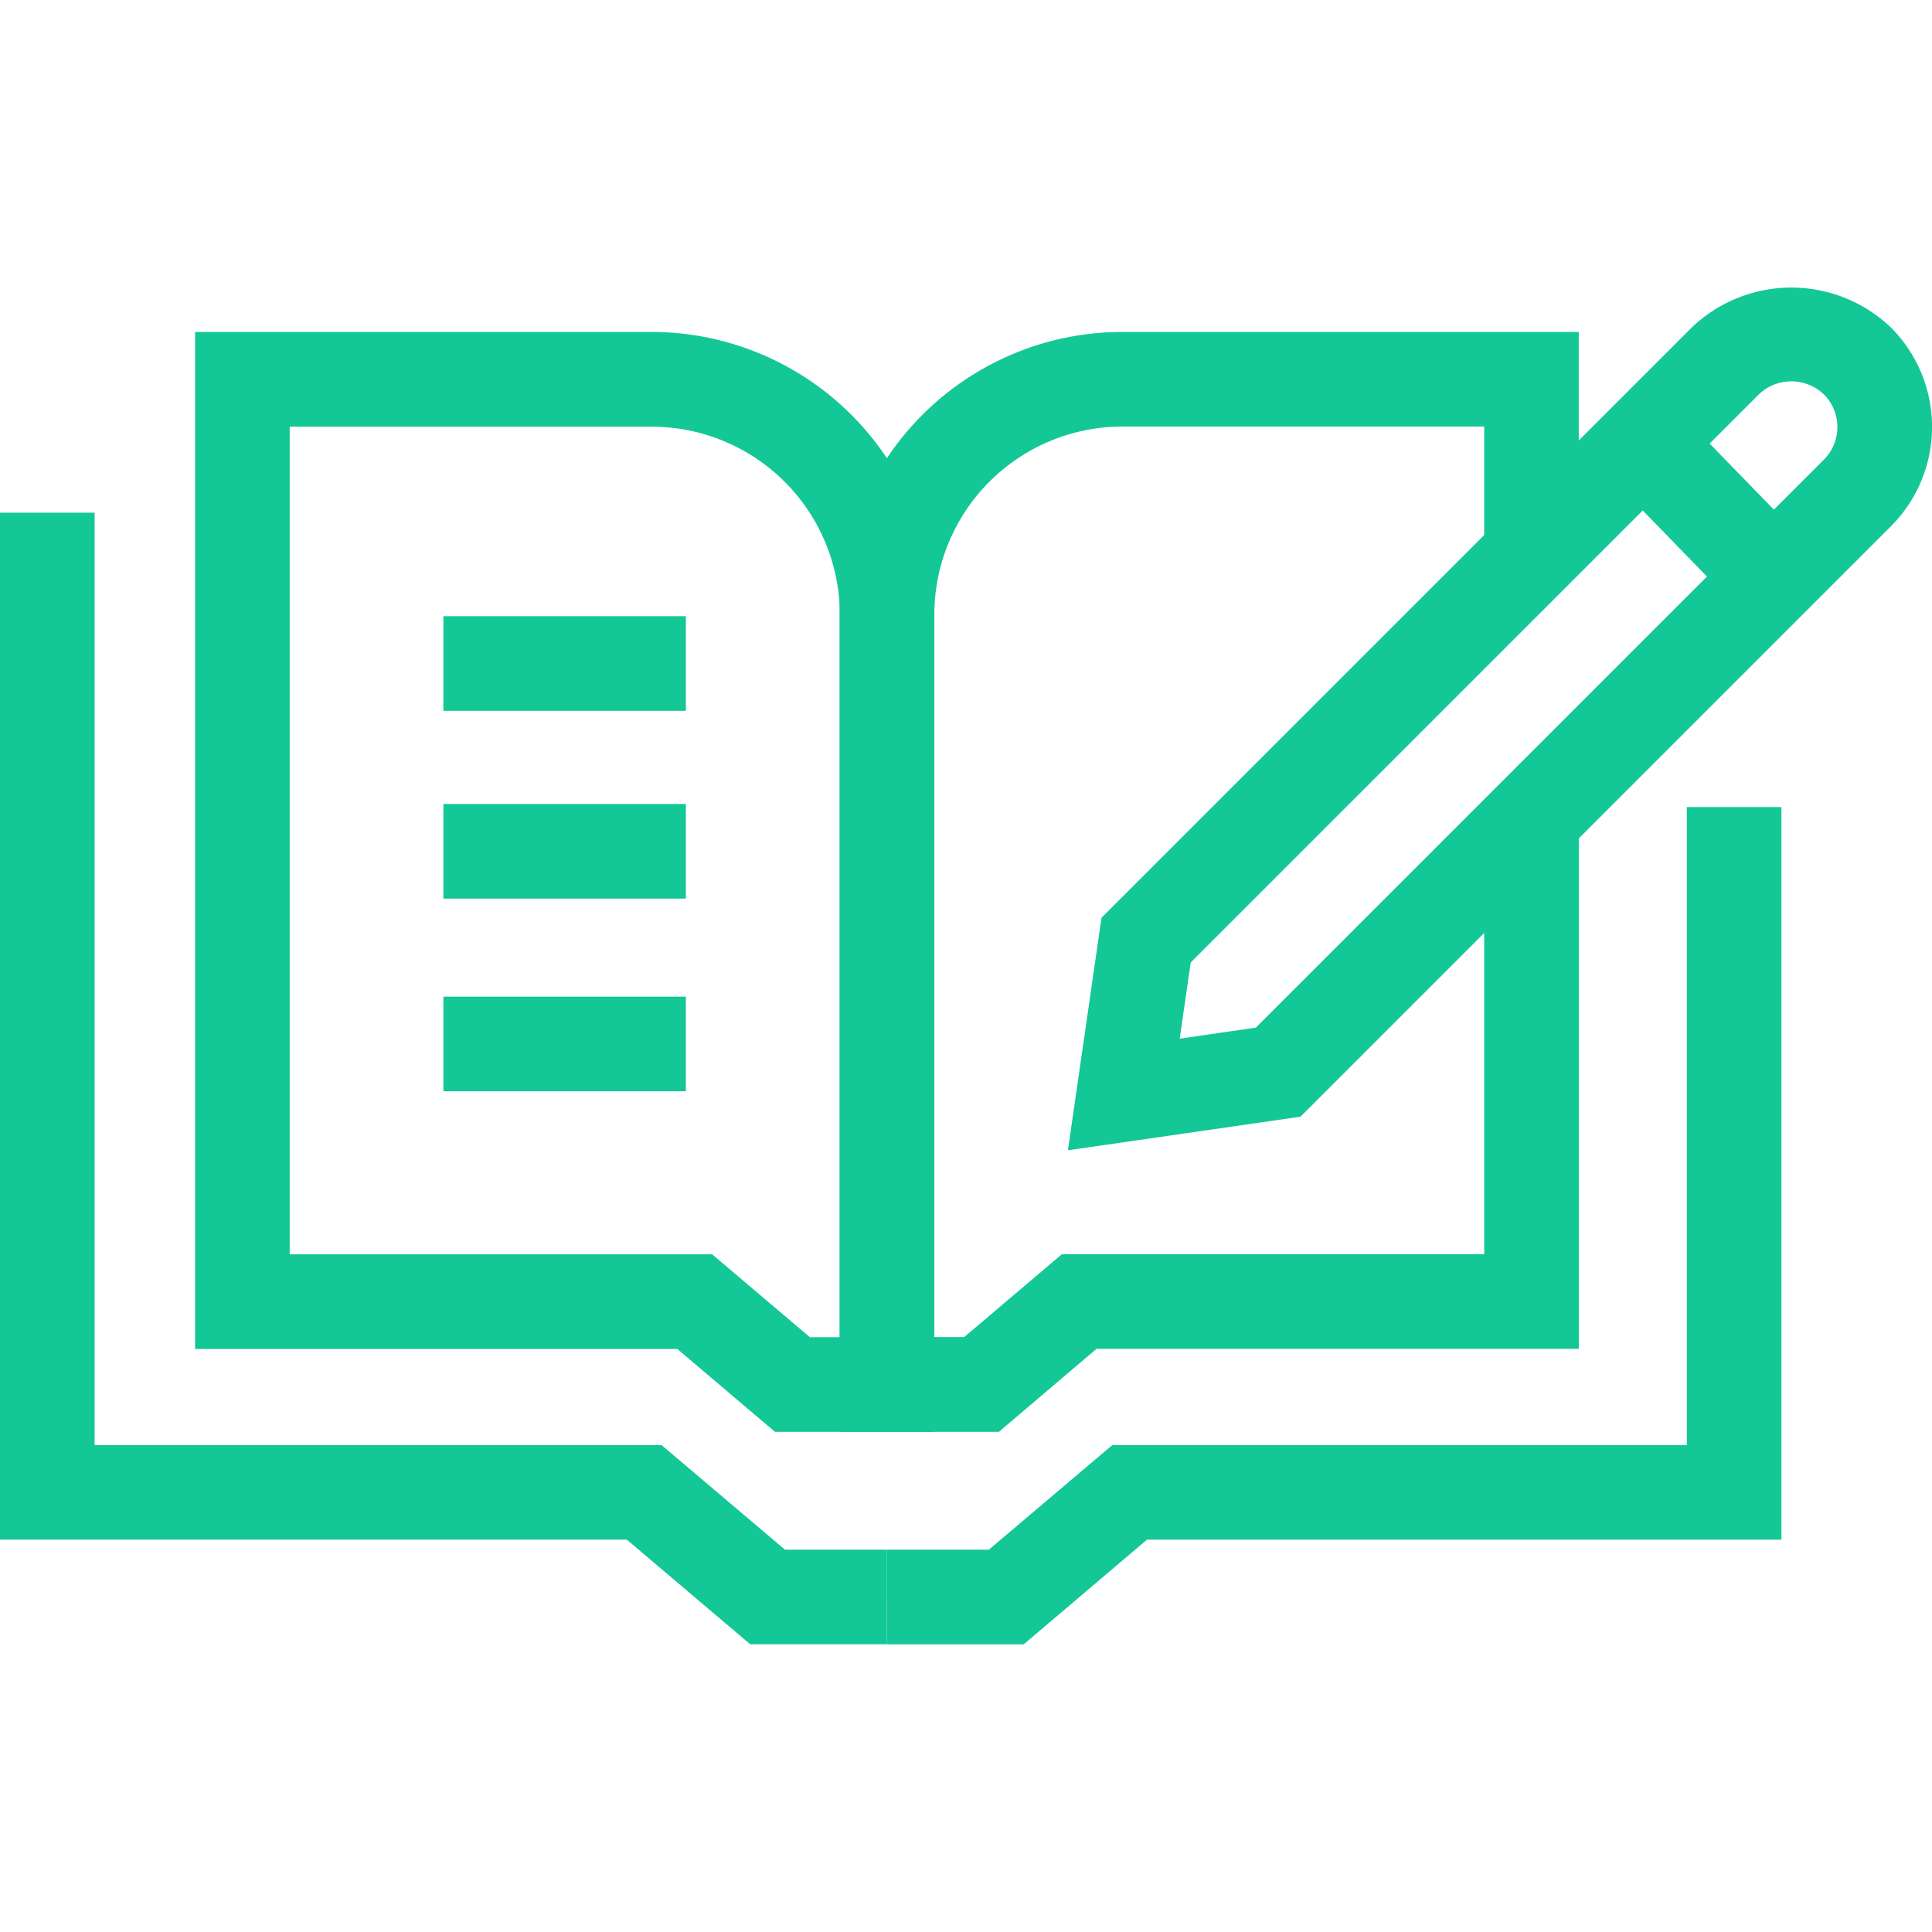
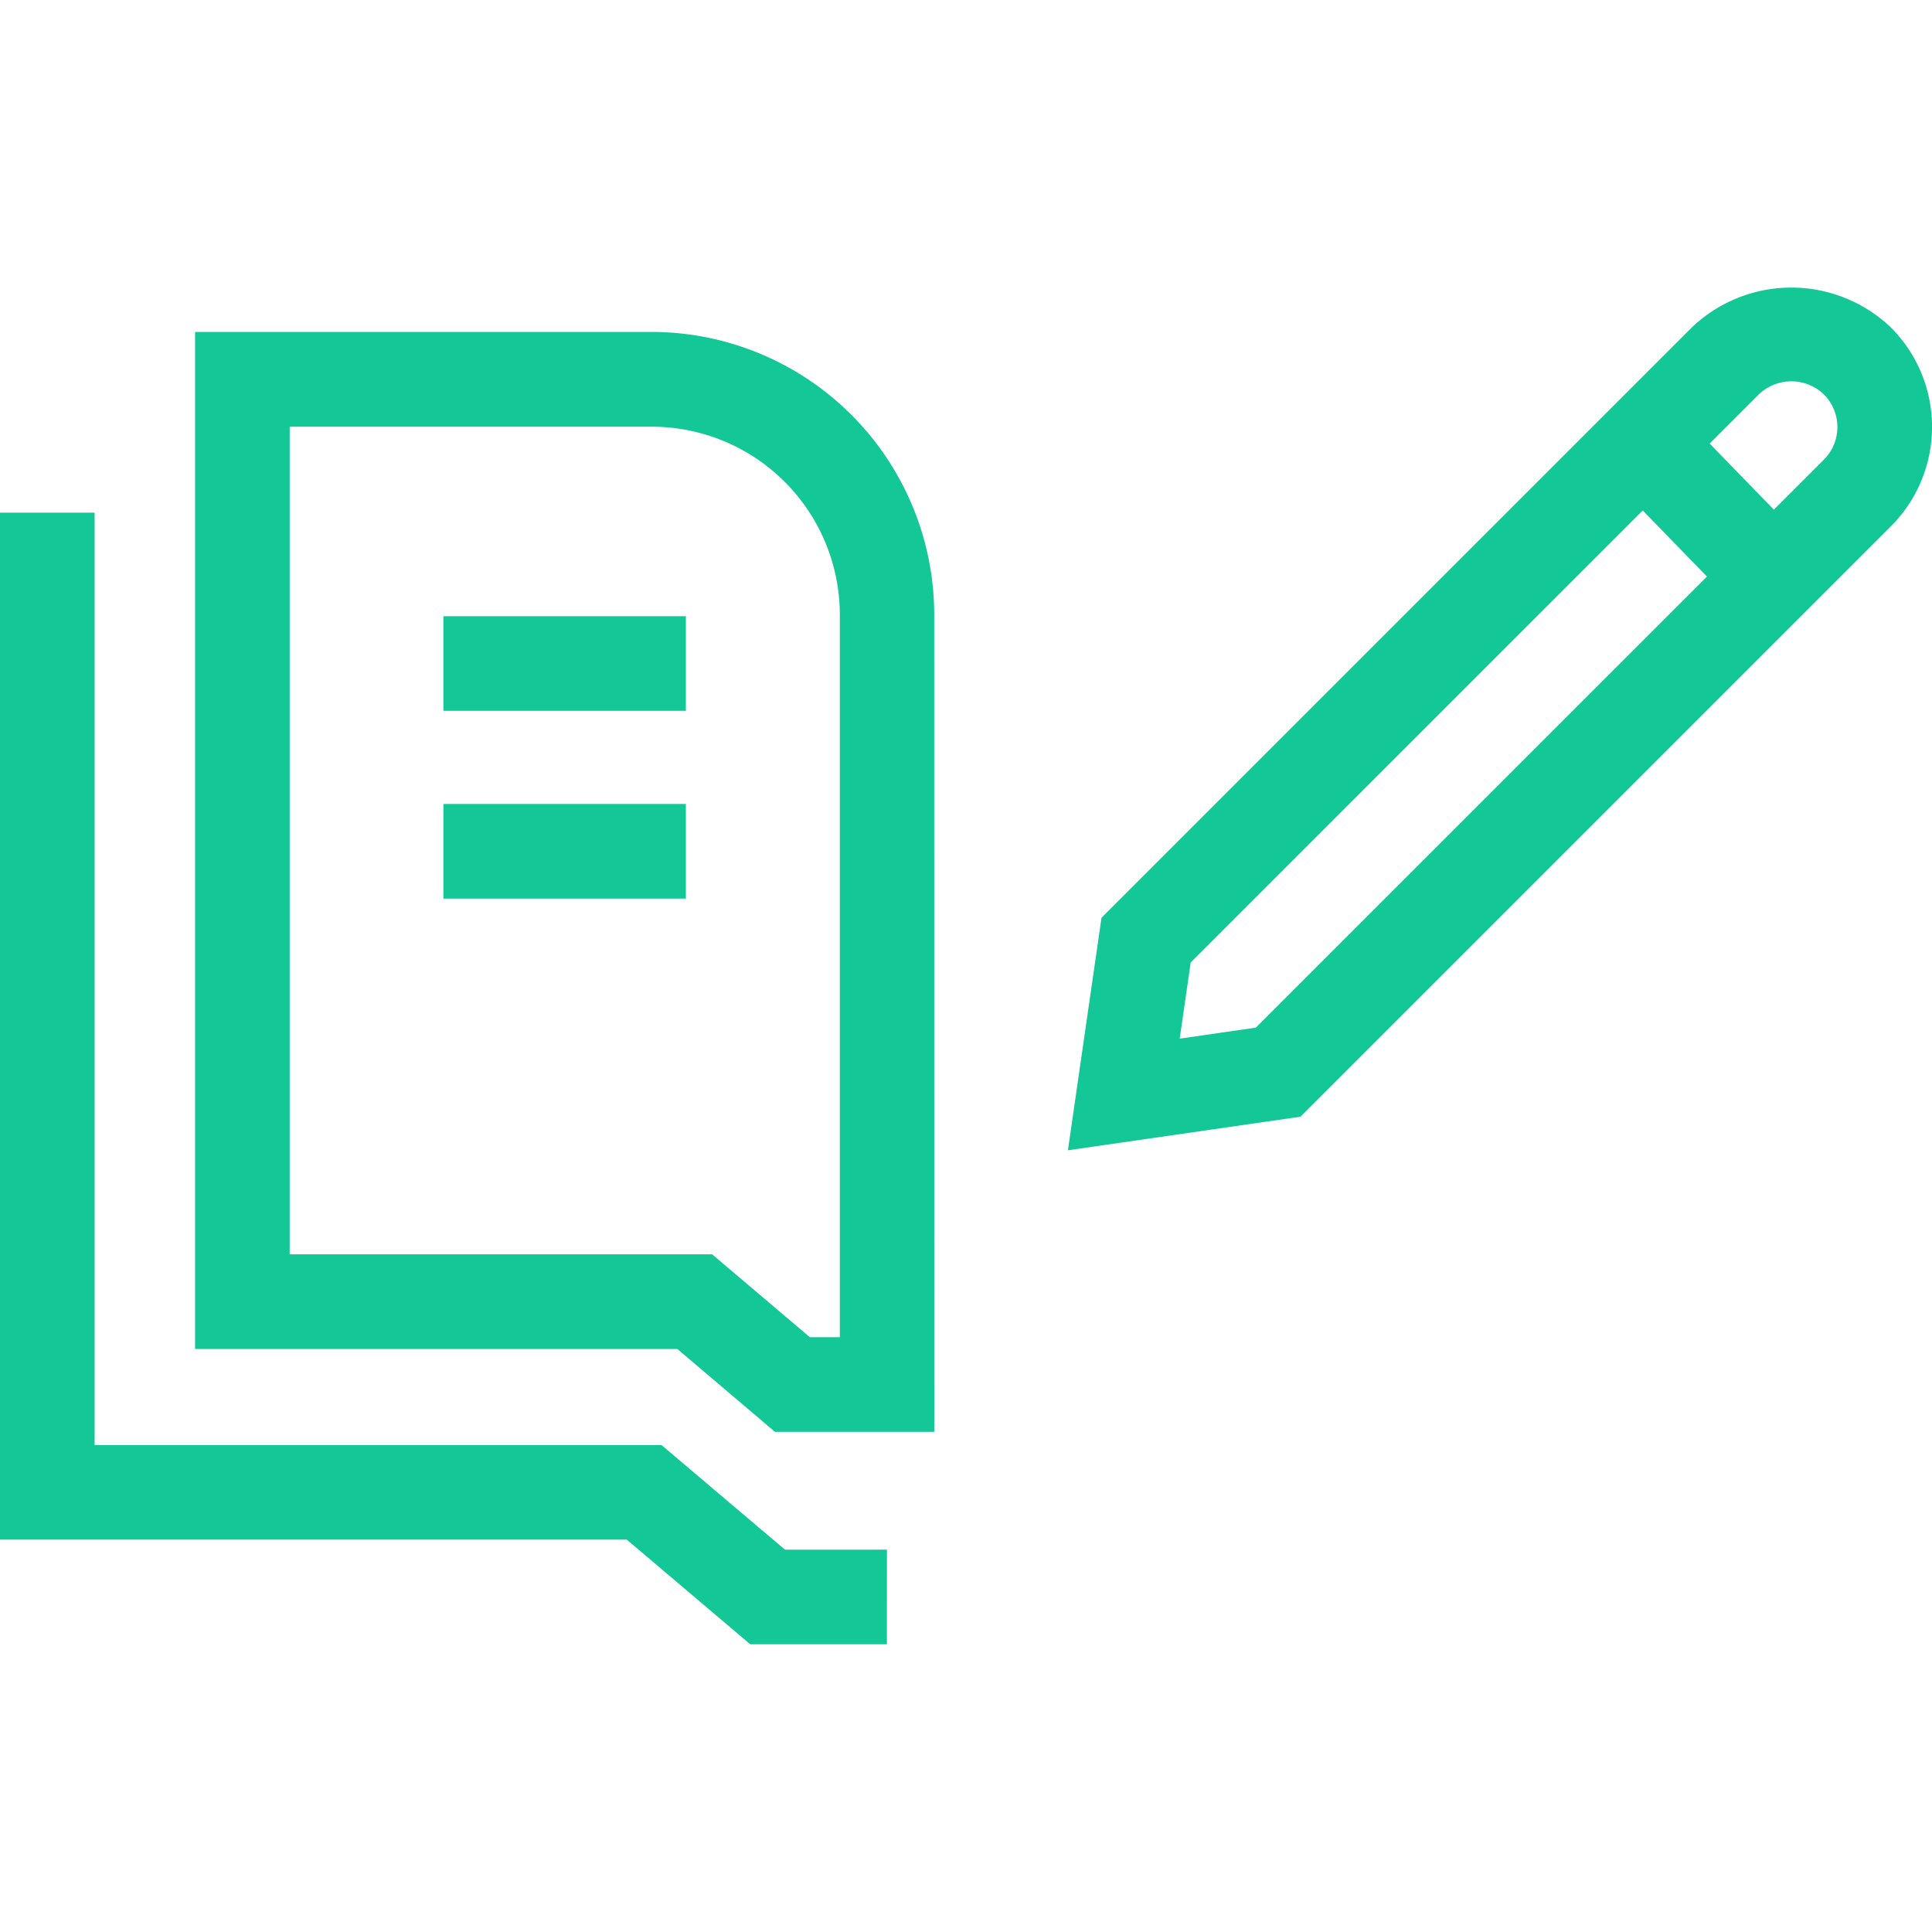
<svg xmlns="http://www.w3.org/2000/svg" width="36" height="36" viewBox="0 0 36 36">
  <g transform="translate(-892 -1259)">
    <circle data-name="Ellipse 1685" cx="18" cy="18" r="18" transform="translate(892 1259)" fill="none" />
    <g data-name="Group 3304">
      <g data-name="Group 3295">
        <path data-name="Path 4413" d="M909.409 1285.68h-2.969l-1.818-1.543h-8.987v-18.952h8.507a5.272 5.272 0 015.266 5.266zm-2.318-1.763h.558v-13.466a3.507 3.507 0 00-3.5-3.5h-6.751v15.421h7.871z" fill="#14c797" />
      </g>
      <g data-name="Group 3296">
-         <path data-name="Path 4414" d="M910.613 1285.68h-2.968v-15.229a5.271 5.271 0 015.265-5.266h8.508v4.068h-1.762v-2.305h-6.746a3.507 3.507 0 00-3.5 3.5v13.466h.557l1.819-1.543h7.87v-8.117h1.763v9.88h-8.988z" fill="#14c797" />
-       </g>
+         </g>
      <g data-name="Group 3297">
        <path data-name="Path 4415" d="M908.526 1289.638h-2.547l-2.3-1.949H892v-19.136h1.763v17.374h10.564l2.3 1.949h1.9z" fill="#14c797" />
      </g>
      <g data-name="Group 3298">
-         <path data-name="Path 4416" d="M911.076 1289.639h-2.55v-1.763h1.9l2.3-1.949h10.705v-11.889h1.763v13.652h-11.822z" fill="#14c797" />
-       </g>
+         </g>
      <g data-name="Group 3299">
        <path data-name="Path 4417" d="M911.899 1280.434l.626-4.333 11-11a2.686 2.686 0 013.708 0 2.621 2.621 0 010 3.707l-11 11zm2.288-3.5l-.205 1.42 1.419-.206 10.585-10.584a.859.859 0 000-1.214.876.876 0 00-1.214 0z" fill="#14c797" />
      </g>
      <g data-name="Group 3300">
        <path data-name="Rectangle 4522" fill="#14c797" d="M921.986 1267.87l1.264-1.229 2.57 2.644-1.263 1.23z" />
      </g>
      <g data-name="Group 3301">
        <path data-name="Rectangle 4523" fill="#14c797" d="M900.262 1270.482h4.518v1.763h-4.518z" />
      </g>
      <g data-name="Group 3302">
-         <path data-name="Rectangle 4524" fill="#14c797" d="M900.262 1277.571h4.518v1.763h-4.518z" />
-       </g>
+         </g>
      <g data-name="Group 3303">
        <path data-name="Rectangle 4525" fill="#14c797" d="M900.262 1273.981h4.518v1.763h-4.518z" />
      </g>
    </g>
  </g>
</svg>